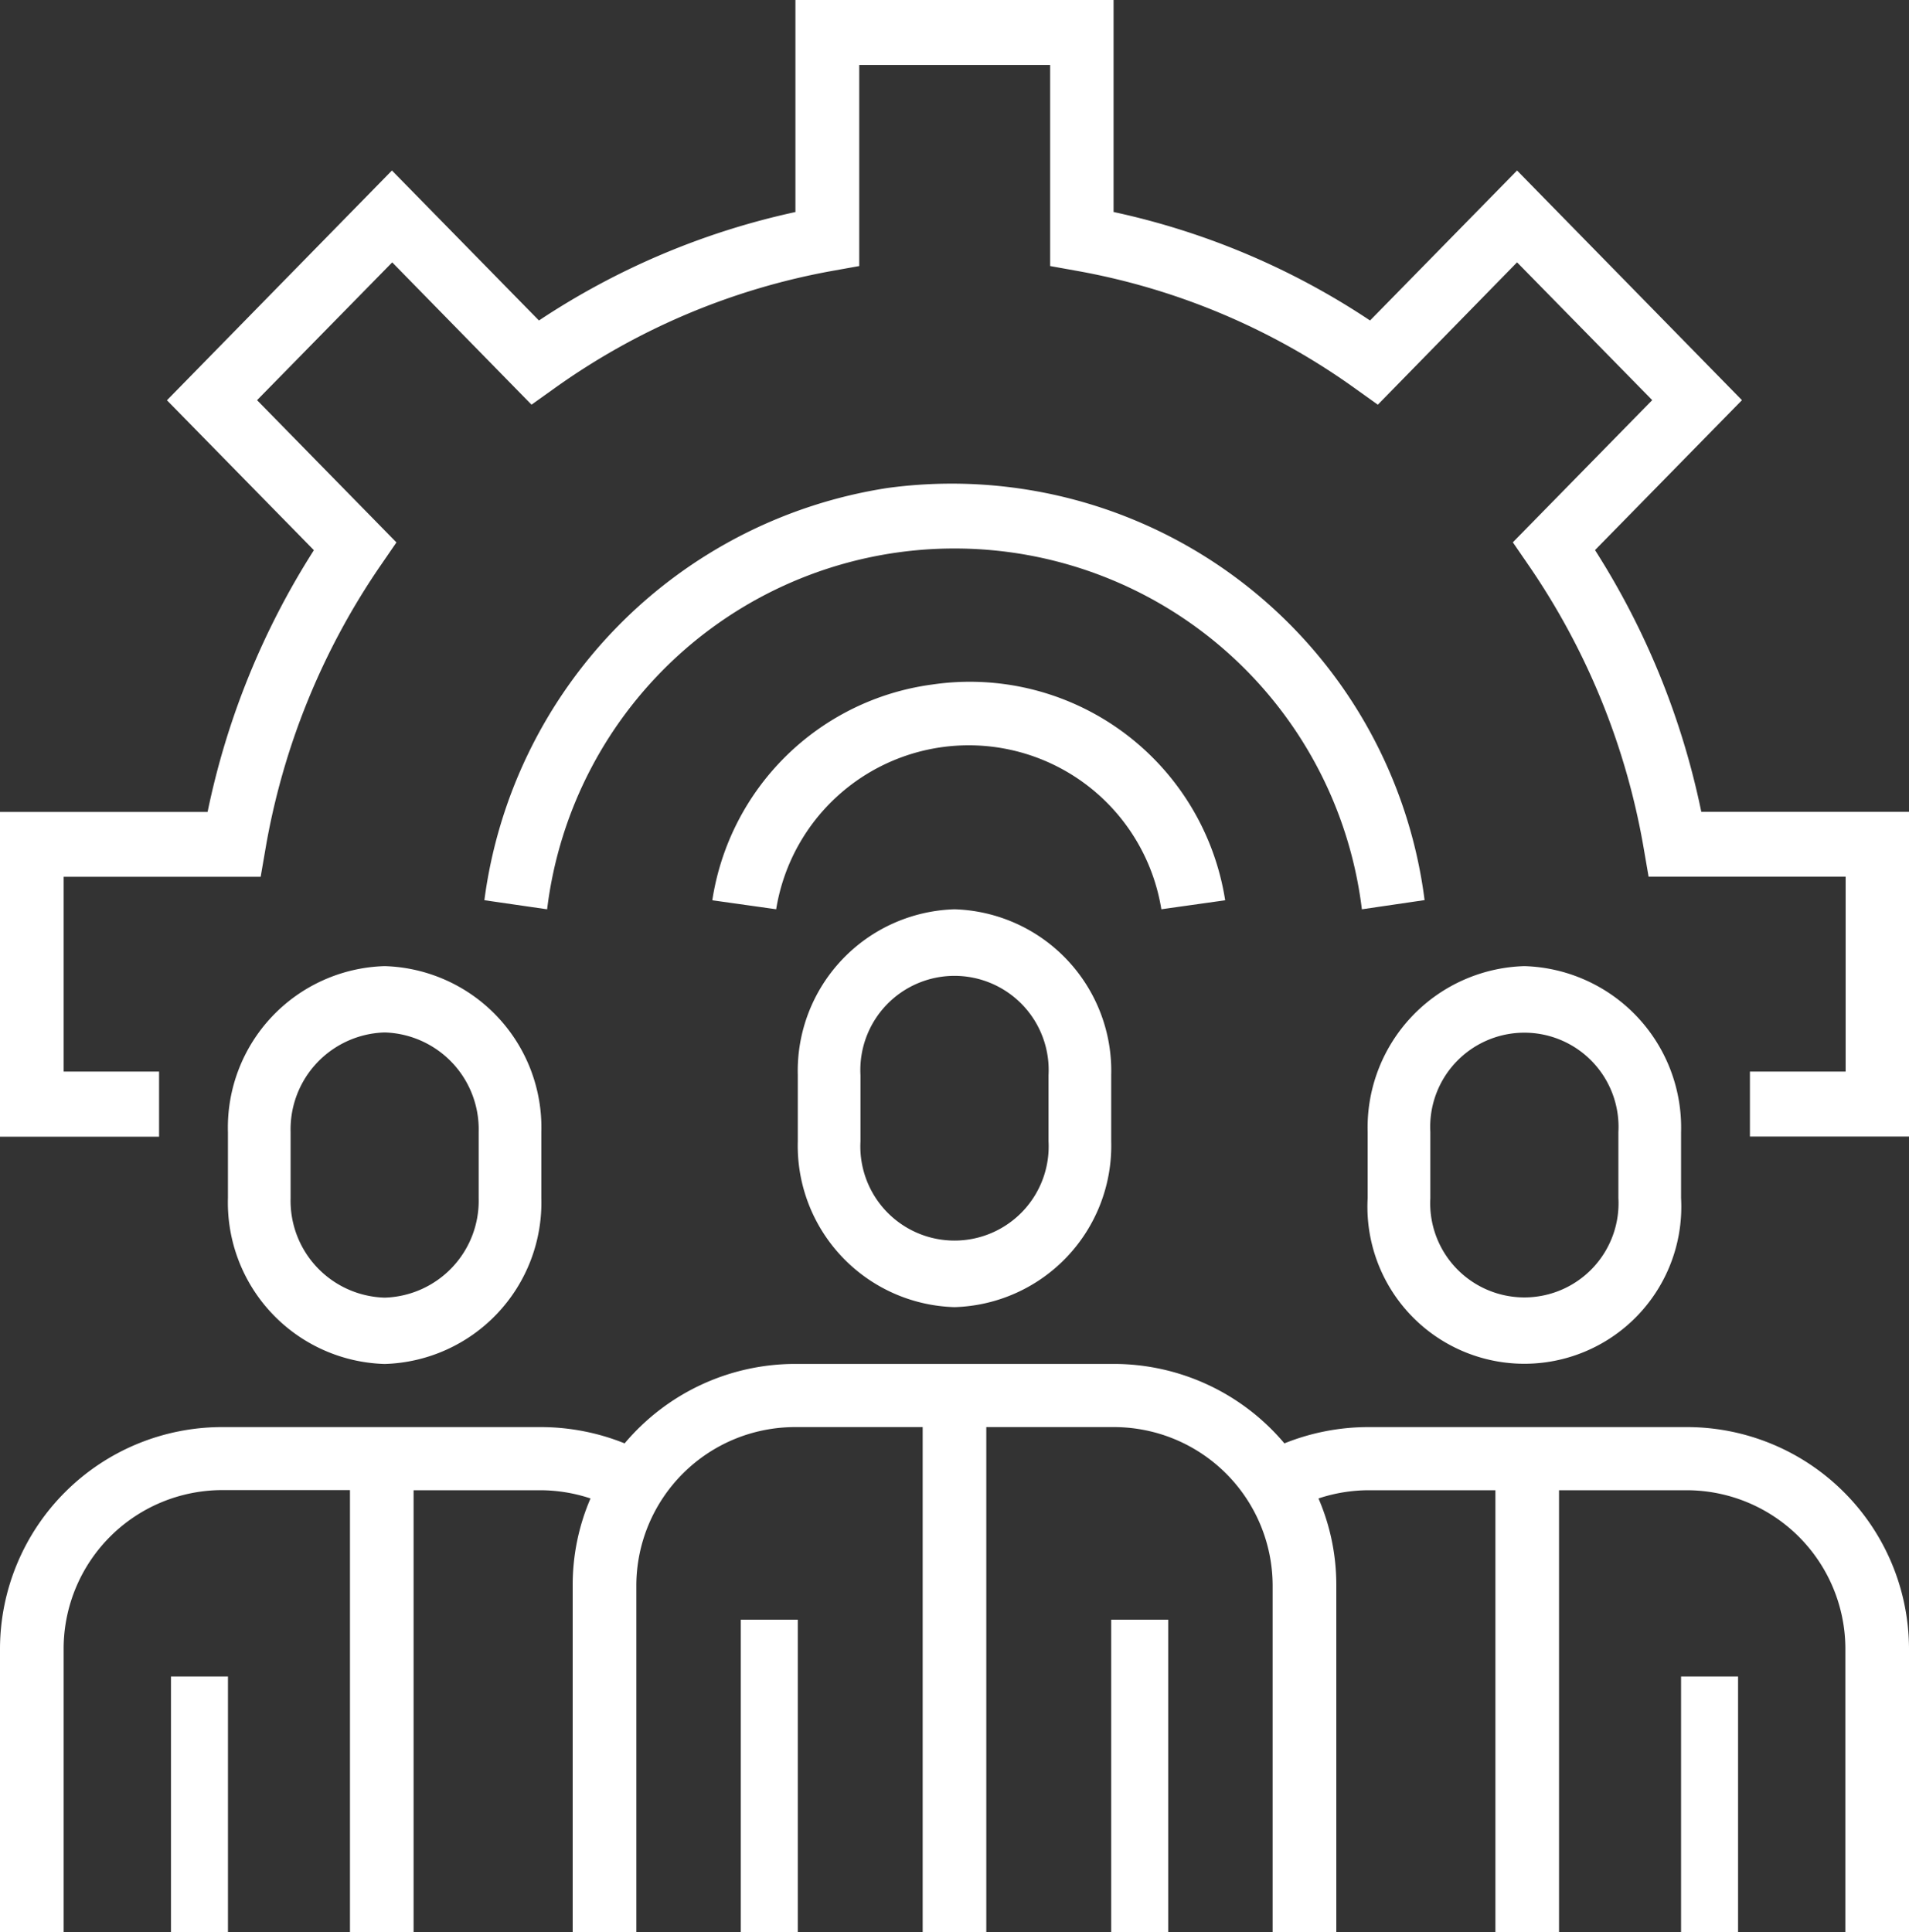
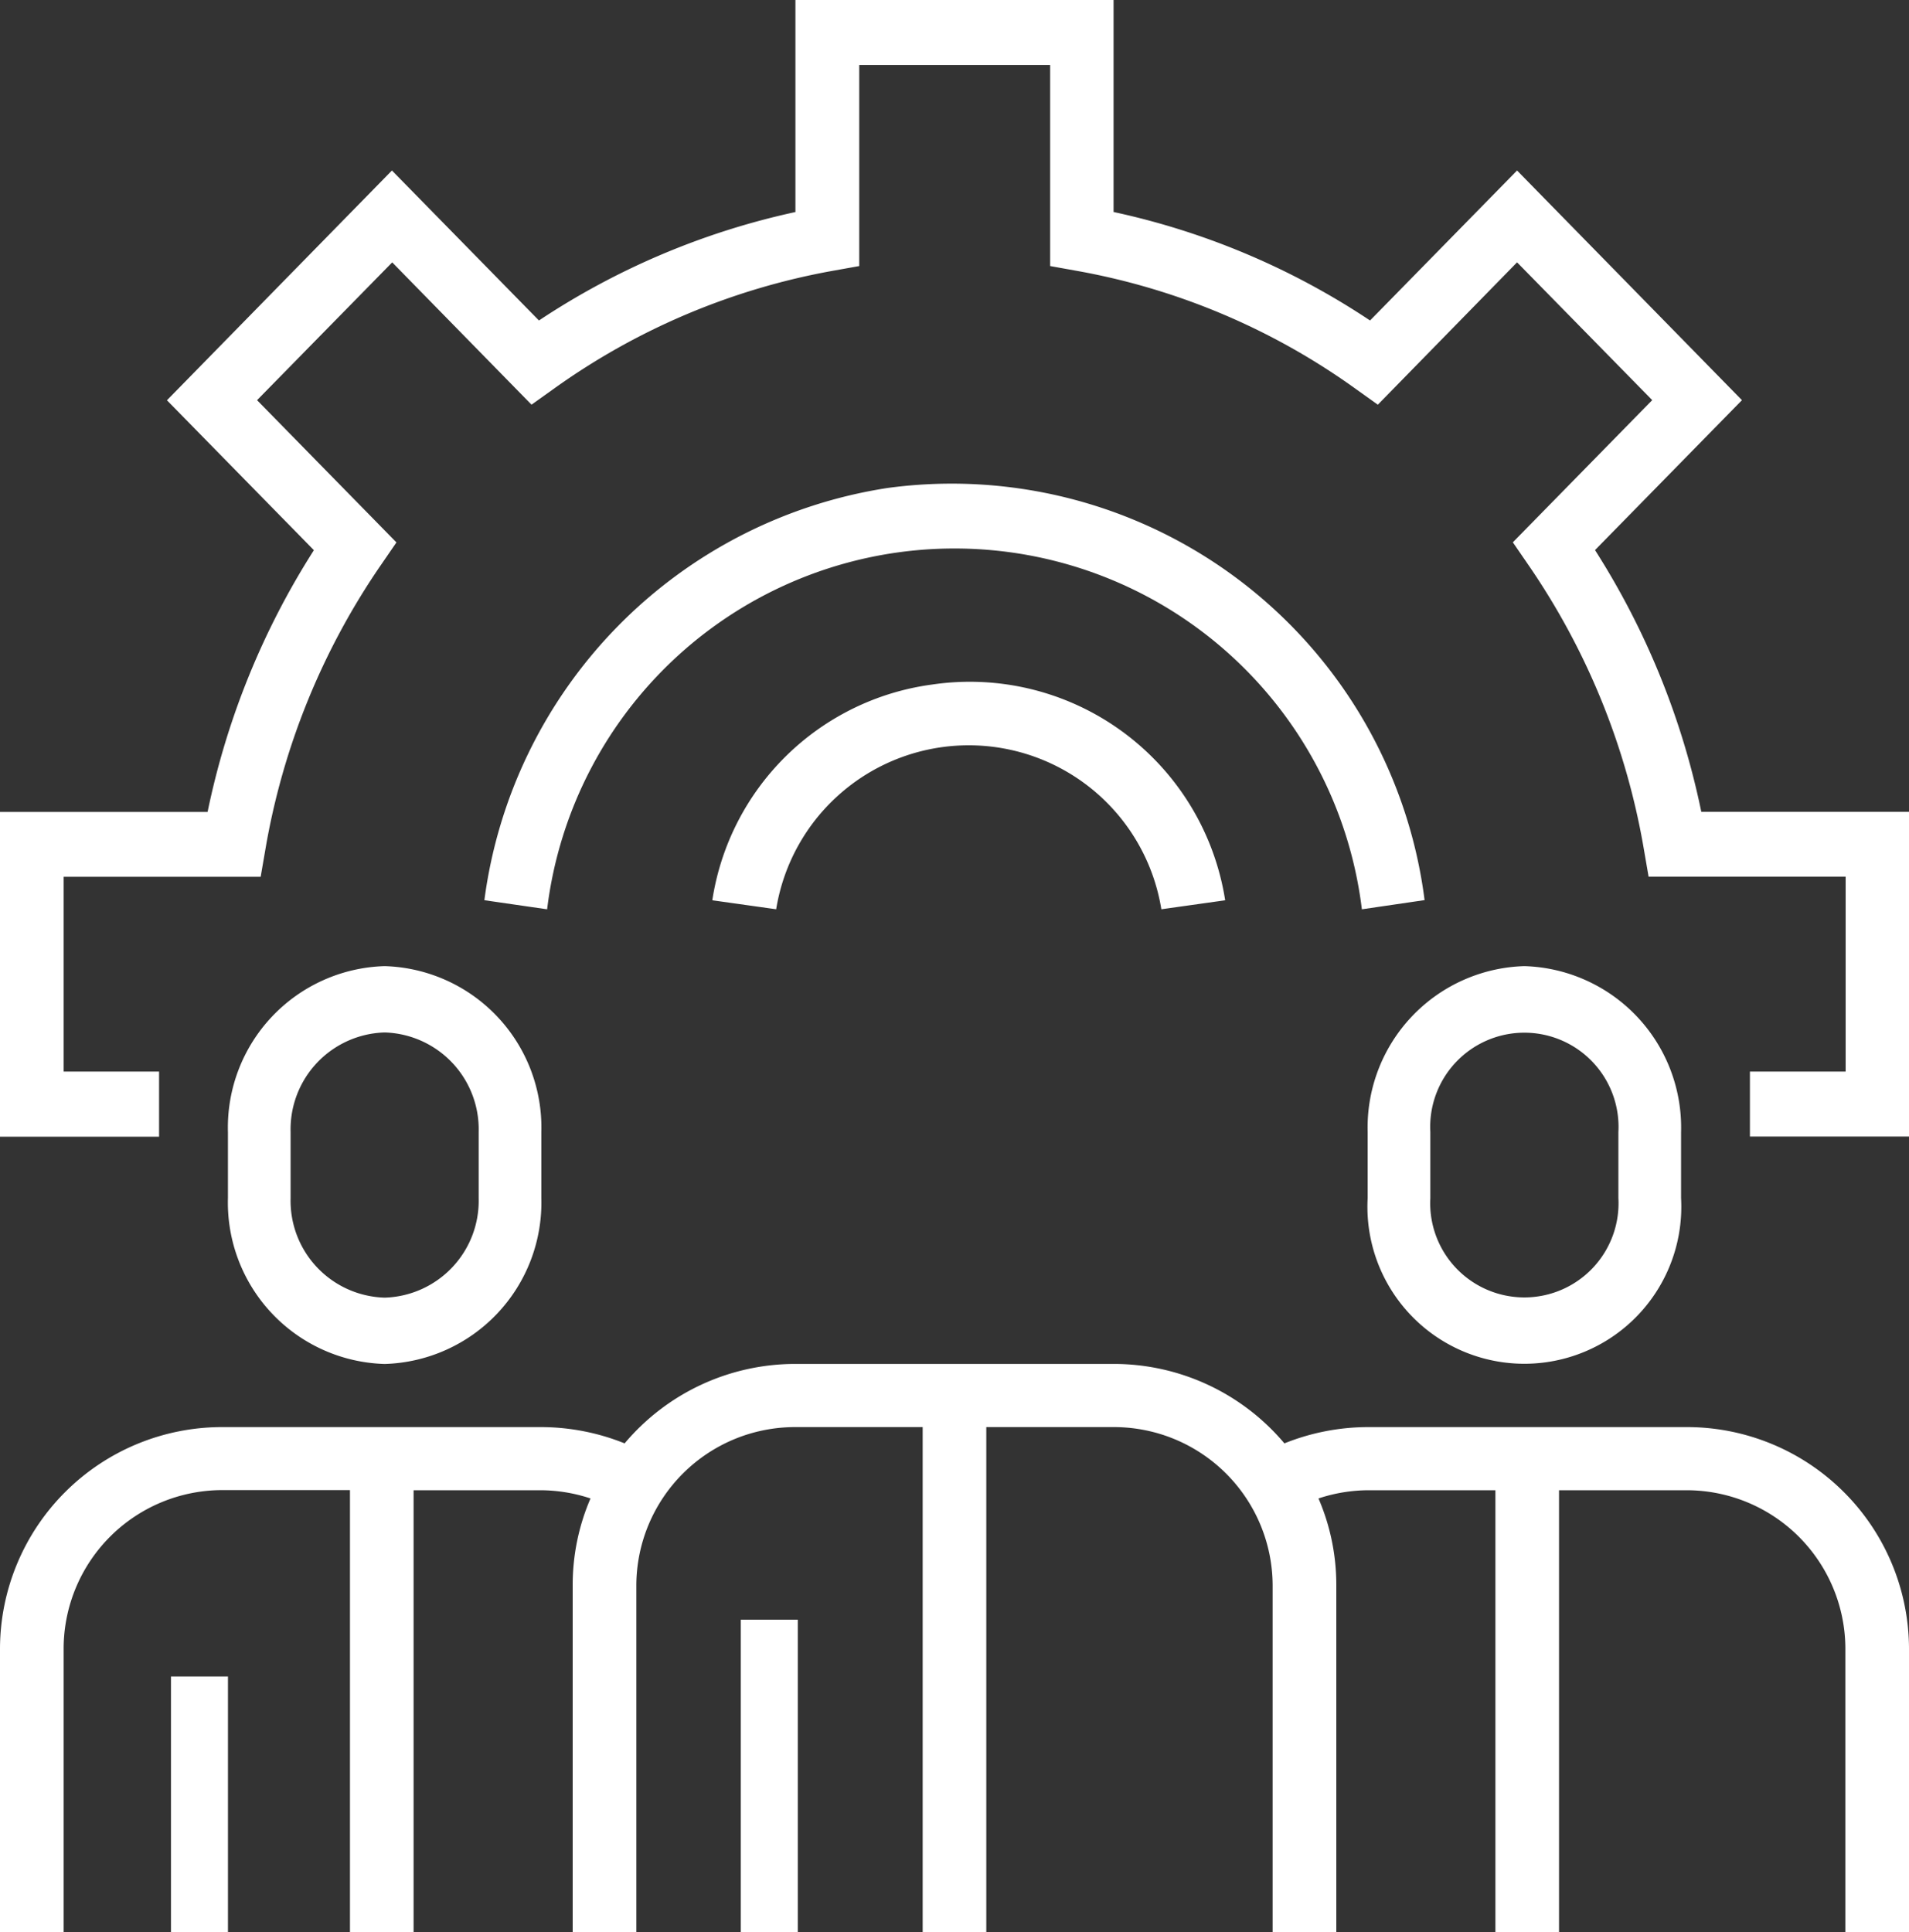
<svg xmlns="http://www.w3.org/2000/svg" width="56.5" height="57.186" viewBox="0 0 56.5 57.186">
  <rect x="0" y="0" width="56.5" height="57.186" fill="#333333" stroke="none" />
  <g id="ne" transform="translate(0 -0.385)">
    <g id="CN-AboutUs_300620" transform="translate(0 0.385)">
      <g id="Block-3-Copy">
        <g id="Text" transform="translate(0 0)">
          <g id="Group-30" transform="translate(0 0)">
            <g id="Group-37" transform="translate(0 0)">
              <g id="Group-26-Copy-4" transform="translate(0 0)">
                <g id="Group-50" transform="translate(0 0)">
                  <g id="operation" transform="translate(0 0)">
-                     <rect id="Rectangle" width="1.687" height="9.251" transform="translate(32.888 47.935)" fill="#fff" />
                    <rect id="Rectangle-2" data-name="Rectangle" width="1.687" height="9.251" transform="translate(21.925 47.935)" fill="#fff" />
-                     <path id="Shape" d="M26.286,25.058a4.783,4.783,0,0,0-4.638,4.906v1.962a4.778,4.778,0,0,0,4.638,4.906,4.778,4.778,0,0,0,4.638-4.906V29.964A4.783,4.783,0,0,0,26.286,25.058Zm2.783,6.868a2.787,2.787,0,1,1-5.566,0V29.964a2.787,2.787,0,1,1,5.566,0Z" transform="translate(1.964 1.853)" fill="#fff" />
                    <path id="Path" d="M49.908,39.263H40.492a6.652,6.652,0,0,0-2.478.482,6.6,6.6,0,0,0-5.055-2.351H23.542a6.6,6.6,0,0,0-5.055,2.351,6.652,6.652,0,0,0-2.478-.482H6.592A6.575,6.575,0,0,0,0,45.8v8.41H1.883V45.8a4.7,4.7,0,0,1,4.708-4.672h3.767V54.214h1.883V41.132h3.767a4.741,4.741,0,0,1,1.469.243,6.451,6.451,0,0,0-.527,2.56V54.214h1.883V43.935a4.7,4.7,0,0,1,4.708-4.672h3.767V54.214h1.883V39.263h3.767a4.7,4.7,0,0,1,4.708,4.672V54.214H39.55V43.935a6.451,6.451,0,0,0-.527-2.56,4.741,4.741,0,0,1,1.469-.243h3.767V54.214h1.883V41.132h3.767A4.7,4.7,0,0,1,54.617,45.8v8.41H56.5V45.8A6.575,6.575,0,0,0,49.908,39.263Z" transform="translate(0 2.972)" fill="#fff" />
                    <rect id="Rectangle-3" data-name="Rectangle" width="1.687" height="7.569" transform="translate(5.06 49.617)" fill="#fff" />
                    <path id="Shape-2" data-name="Shape" d="M10.823,26.6a4.778,4.778,0,0,0-4.638,4.906v1.962a4.778,4.778,0,0,0,4.638,4.906,4.778,4.778,0,0,0,4.638-4.906V31.506A4.778,4.778,0,0,0,10.823,26.6Zm2.783,6.868a2.867,2.867,0,0,1-2.783,2.943A2.867,2.867,0,0,1,8.04,33.468V31.506a2.867,2.867,0,0,1,2.783-2.943,2.867,2.867,0,0,1,2.783,2.943Z" transform="translate(0.561 1.993)" fill="#fff" />
-                     <rect id="Rectangle-4" data-name="Rectangle" width="1.687" height="7.569" transform="translate(49.754 49.617)" fill="#fff" />
                    <path id="Shape-3" data-name="Shape" d="M41.749,26.6a4.778,4.778,0,0,0-4.638,4.906v1.962a4.645,4.645,0,1,0,9.276,0V31.506A4.778,4.778,0,0,0,41.749,26.6Zm2.783,6.868a2.787,2.787,0,1,1-5.566,0V31.506a2.787,2.787,0,1,1,5.566,0Z" transform="translate(3.367 1.993)" fill="#fff" />
                    <path id="Path-2" data-name="Path" d="M50.353,24.413a23.039,23.039,0,0,0-3.146-7.747l4.349-4.437L44.9,5.432,40.549,9.871A22.071,22.071,0,0,0,32.958,6.66V.386H23.542V6.661a22.215,22.215,0,0,0-7.591,3.21L11.6,5.432l-6.659,6.8,4.349,4.437a23.037,23.037,0,0,0-3.146,7.747H0v9.611H4.708V32.1H1.883V26.335H7.715l.137-.795A21.1,21.1,0,0,1,11.279,17.1l.454-.661-4.125-4.21,4-4.078,4.123,4.211.648-.462a20.335,20.335,0,0,1,8.271-3.5l.781-.14V2.308h5.65V8.26l.779.14a20.222,20.222,0,0,1,8.271,3.5l.648.463L44.9,8.15l4,4.078-4.125,4.208.454.661a21.1,21.1,0,0,1,3.427,8.441l.137.795h5.832V32.1H51.792v1.922H56.5V24.413Z" transform="translate(0 -0.386)" fill="#fff" />
                    <path id="Path-3" data-name="Path" d="M25.822,18.968a7.6,7.6,0,0,0-6.494,6.383l1.89.266a5.774,5.774,0,0,1,11.4,0l1.889-.266A7.649,7.649,0,0,0,25.822,18.968Z" transform="translate(1.754 1.293)" fill="#fff" />
                    <path id="Path-4" data-name="Path" d="M25.075,13.638a14.214,14.214,0,0,0-11.932,12.2L15,26.107a12.146,12.146,0,0,1,24.114,0h0l1.856-.272A14.109,14.109,0,0,0,25.075,13.638Z" transform="translate(1.193 0.804)" fill="#fff" />
                  </g>
                </g>
              </g>
            </g>
          </g>
        </g>
      </g>
    </g>
  </g>
</svg>